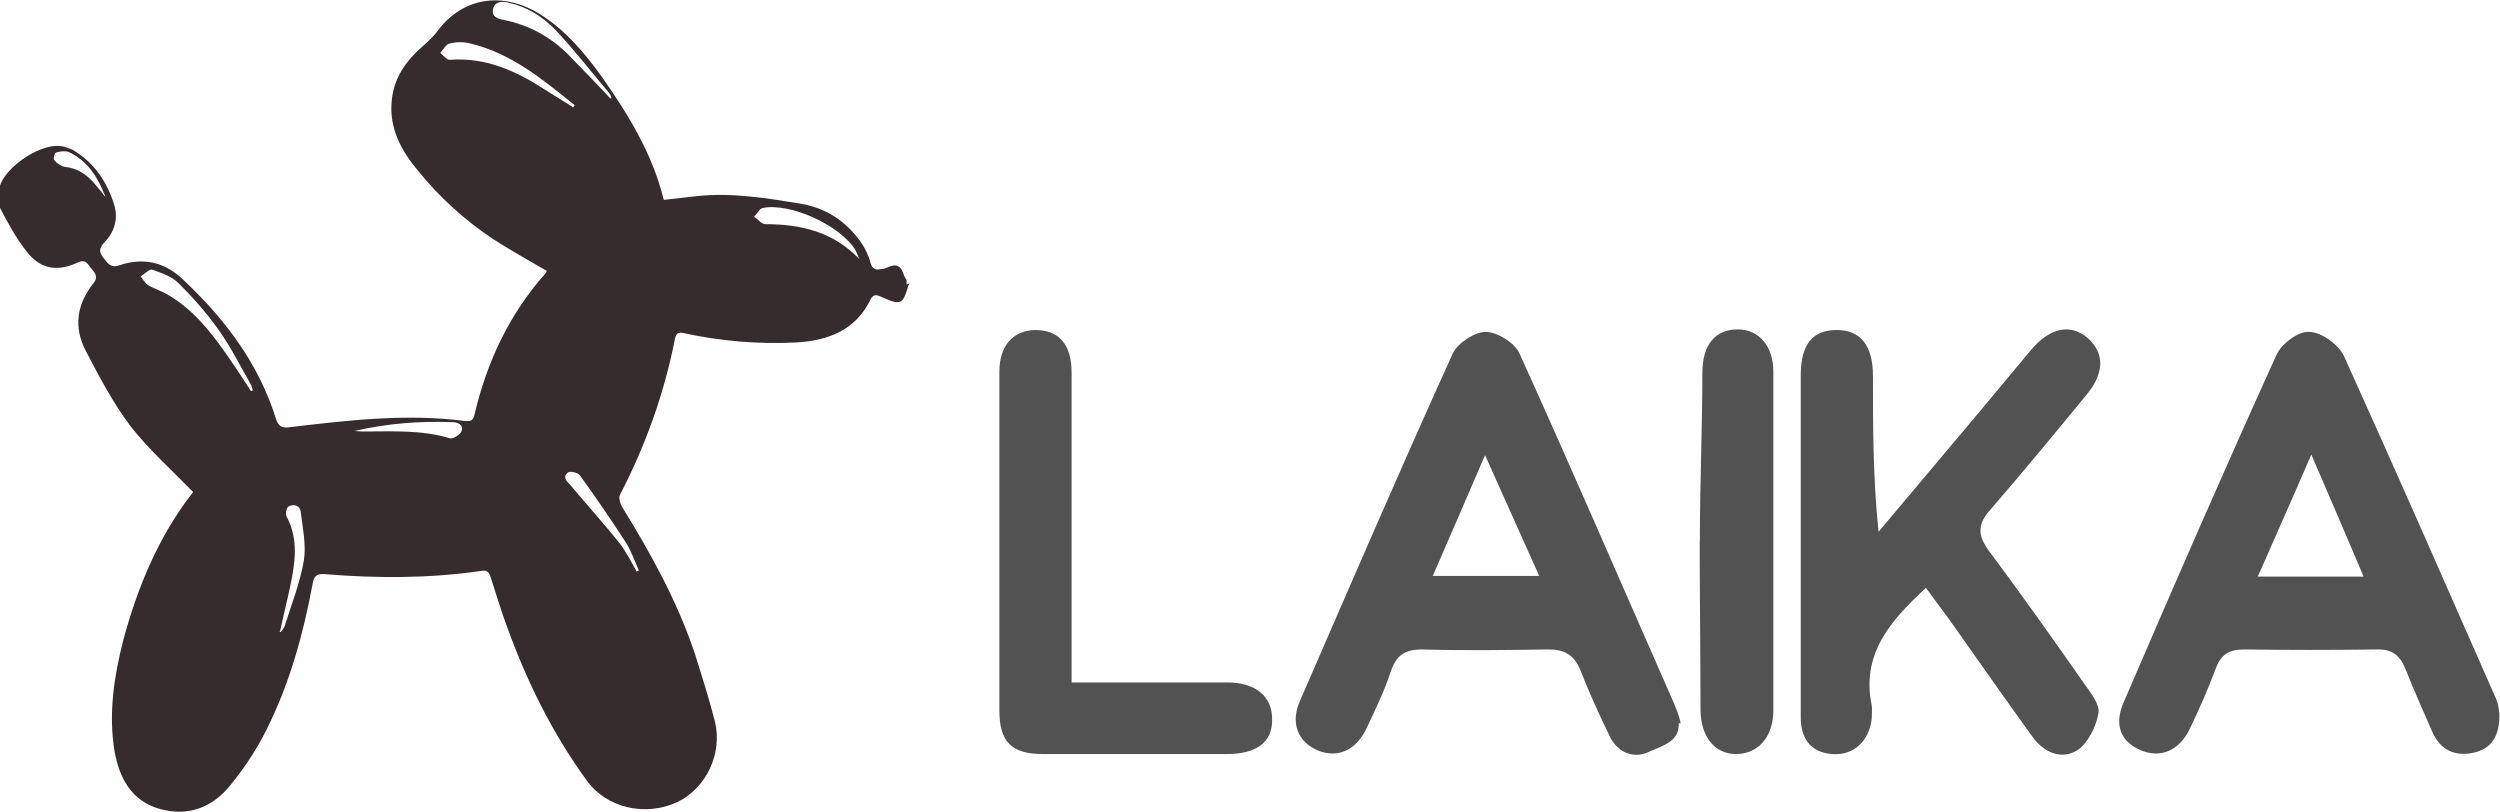
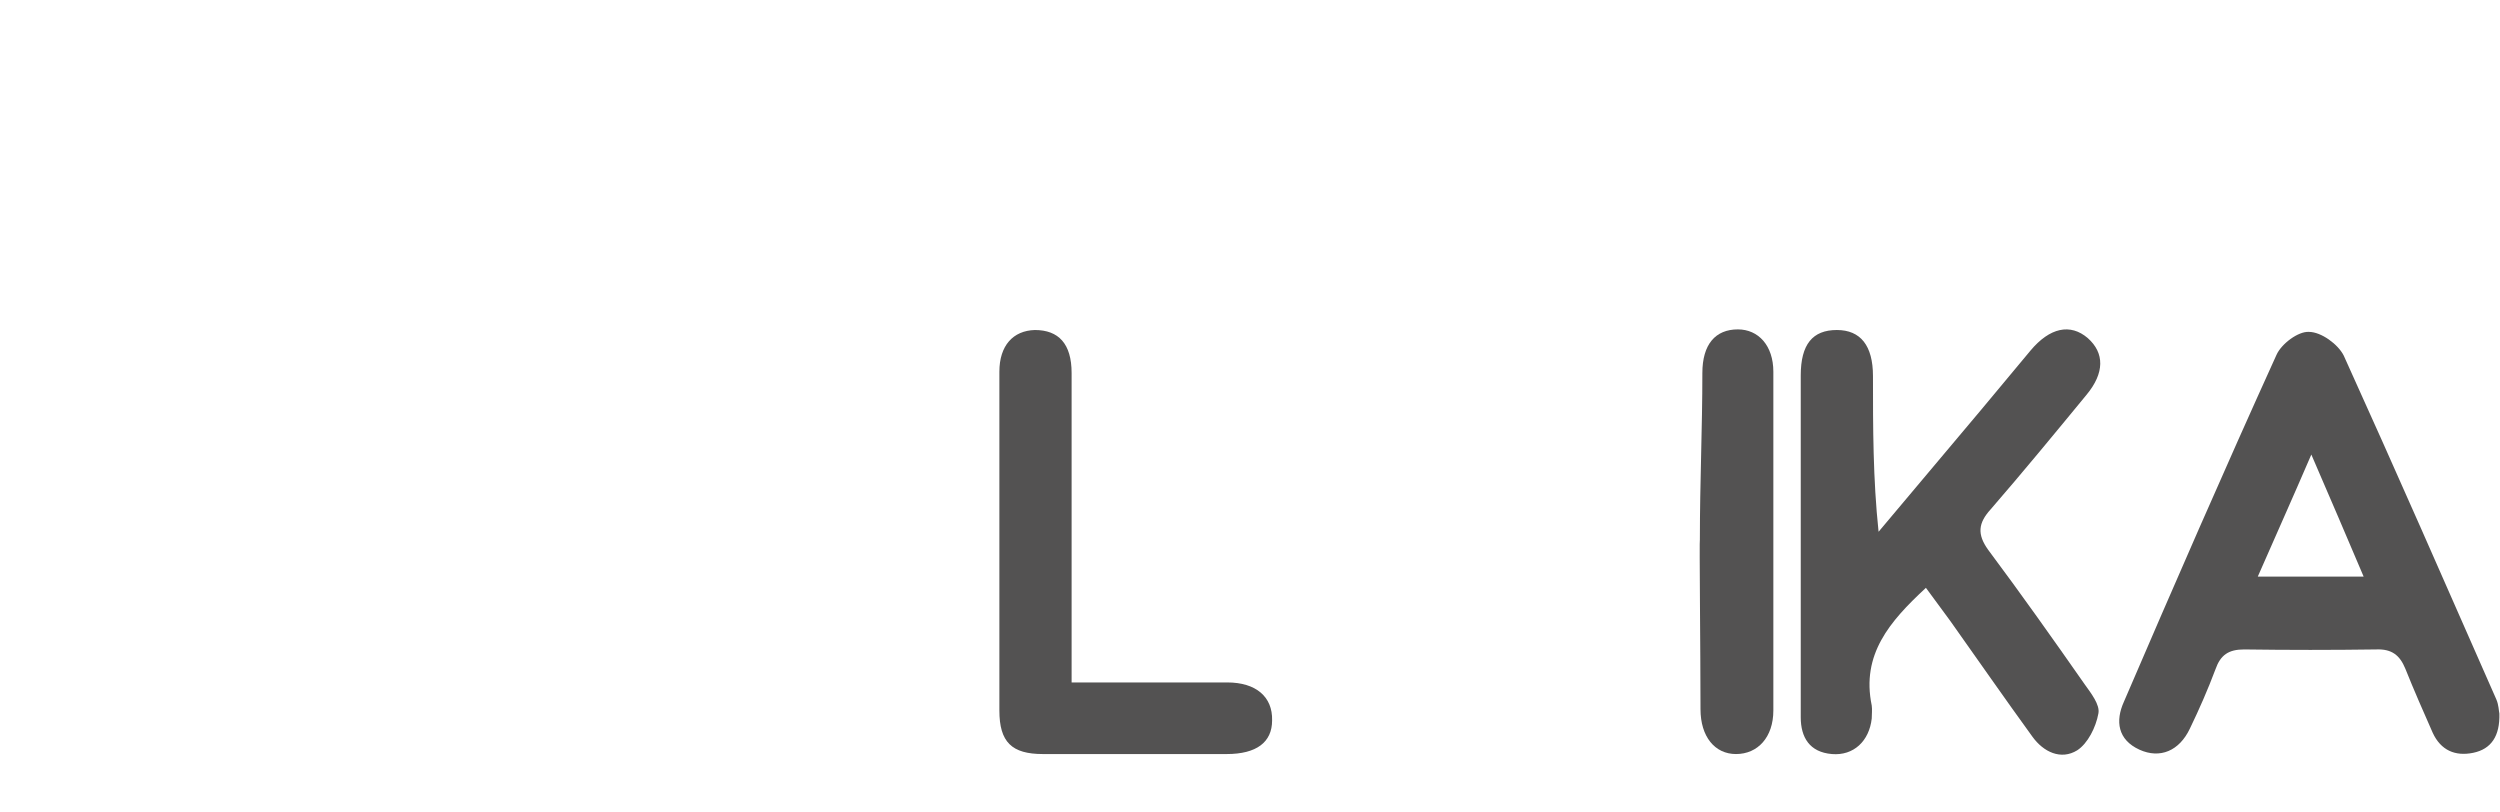
<svg xmlns="http://www.w3.org/2000/svg" id="Capa_2" data-name="Capa 2" viewBox="0 0 40.15 13.04">
  <defs>
    <style>
      .cls-1 {
        fill: #535252;
      }

      .cls-1, .cls-2 {
        stroke-width: 0px;
      }

      .cls-2 {
        fill: #362c2e;
      }
    </style>
  </defs>
  <g id="Capa_1-2" data-name="Capa 1">
    <g>
-       <path class="cls-2" d="m14.61,4.55s-.01.02-.02.03c-.09.31-.12.33-.43.19-.07-.03-.13-.06-.18.04-.24.5-.69.66-1.19.69-.61.03-1.21-.02-1.81-.15-.08-.02-.12,0-.14.09-.17.87-.47,1.71-.88,2.5-.03.05,0,.15.03.2.47.76.9,1.54,1.18,2.39.11.35.22.7.31,1.05.13.52-.14,1.08-.6,1.3-.51.24-1.14.1-1.46-.35-.56-.77-.97-1.61-1.29-2.5-.09-.25-.17-.51-.25-.76-.03-.09-.06-.12-.16-.1-.83.12-1.67.12-2.51.05-.14-.01-.17.05-.19.16-.15.81-.37,1.6-.74,2.34-.16.32-.36.62-.58.89-.29.36-.68.51-1.14.38-.45-.13-.64-.49-.72-.92-.1-.61-.01-1.2.14-1.79.23-.85.56-1.65,1.1-2.35.02-.02.03-.05.02-.03-.35-.36-.71-.68-1-1.05-.28-.37-.5-.79-.72-1.21-.2-.38-.15-.75.12-1.09.1-.12,0-.19-.06-.27-.05-.08-.1-.11-.2-.06-.33.15-.6.1-.82-.19-.17-.22-.3-.46-.43-.71-.04-.08-.02-.2,0-.3.06-.32.7-.77,1.05-.66.05.02.11.03.15.06.34.21.54.52.65.89.06.22-.01.43-.17.59-.08.09-.08.15-.01.24.07.09.12.17.26.12.38-.13.73-.05,1.02.23.67.63,1.21,1.34,1.49,2.23.04.13.1.16.23.14.93-.11,1.86-.22,2.8-.1.09.01.14,0,.16-.1.2-.85.56-1.62,1.15-2.28,0-.01.01-.03.01-.03-.29-.17-.58-.33-.86-.51-.45-.3-.86-.67-1.2-1.09-.27-.32-.47-.68-.43-1.12.03-.37.22-.64.49-.88.09-.08.19-.17.26-.27.4-.52,1.03-.62,1.62-.26.42.26.73.63,1.01,1.02.42.6.81,1.23.99,1.97.18-.02.35-.04.53-.06.56-.06,1.11.03,1.66.12.42.07.73.28.97.61.07.1.13.22.16.34.03.11.09.12.18.1.04,0,.08-.02.11-.03.12-.06.2-.02.24.11.01.03.03.07.05.1v.07Zm-10.58,1.73s.02,0,.03-.01c-.01-.04-.02-.08-.04-.11-.16-.28-.31-.58-.5-.85-.19-.27-.41-.52-.65-.76-.11-.11-.28-.17-.43-.22-.04-.01-.12.07-.18.11.04.05.07.11.12.14.1.06.21.09.31.15.4.23.68.58.94.95.14.2.27.4.4.6ZM9.79,1.59s.02-.01.03-.02c-.01-.03-.02-.06-.04-.08-.28-.33-.55-.68-.85-1-.21-.22-.46-.38-.77-.45-.1-.02-.21-.02-.24.1-.03.13.07.16.17.18.4.08.75.27,1.04.56.22.23.45.46.67.7Zm-.59.14s.02-.03.03-.04c-.51-.41-1.01-.83-1.67-.99-.11-.03-.23-.03-.34,0-.06.01-.1.1-.15.15.05.04.11.12.16.11.56-.04,1.04.17,1.49.46.16.1.32.2.48.3Zm4.6,2.43s-.04-.1-.06-.14c-.23-.39-1.04-.77-1.49-.68-.05.01-.09.09-.14.14.06.04.12.12.18.12.57,0,1.09.12,1.51.56Zm-9.31,5.99s.02,0,.02,0c.02-.03.05-.06.06-.09.11-.35.25-.7.31-1.06.04-.25-.02-.52-.05-.78-.01-.1-.11-.13-.19-.09-.04.02-.06.12-.04.16.2.37.14.75.06,1.13-.05.24-.11.47-.16.71Zm5.73-.97s.03-.01.04-.02c-.07-.15-.12-.31-.21-.45-.24-.37-.48-.72-.74-1.08-.03-.04-.16-.07-.19-.04-.09.07-.02.14.04.2.26.31.53.61.78.92.11.14.19.3.28.46Zm-4.53-2.26s.09.01.14.01c.47,0,.94-.03,1.4.11.05.01.16-.06.18-.11.04-.1-.05-.15-.14-.15-.53-.02-1.05.02-1.57.14ZM1.69,3.15c-.12-.3-.28-.57-.59-.71-.05-.02-.14-.01-.2.01-.02,0-.05.1-.03.12.04.05.11.1.17.11.2.02.35.12.47.26.06.07.12.14.17.21Z" />
      <g>
        <path class="cls-1" d="m30.92,9.45c-.57.53-1.03,1.06-.86,1.88.01.07,0,.14,0,.21-.04.36-.29.6-.64.57-.36-.03-.5-.27-.5-.59,0-.51,0-1.02,0-1.54,0-1.32,0-2.63,0-3.95,0-.5.19-.73.58-.73.38,0,.58.25.58.74,0,.82,0,1.65.09,2.5.55-.65,1.09-1.3,1.64-1.95.27-.32.53-.64.8-.96.31-.37.64-.44.92-.2.27.24.27.56-.02.91-.51.62-1.02,1.24-1.54,1.84-.2.22-.22.4-.04.65.53.71,1.04,1.43,1.55,2.16.1.14.25.33.22.47-.04.22-.17.48-.34.59-.26.16-.54.03-.72-.22-.45-.62-.88-1.24-1.32-1.86-.13-.18-.26-.35-.39-.53Z" />
-         <path class="cls-1" d="m26.96,11.61c.02.31-.28.37-.49.47-.24.11-.5,0-.62-.26-.17-.35-.33-.7-.47-1.06-.1-.24-.25-.33-.51-.33-.68.01-1.36.02-2.03,0-.29,0-.42.1-.51.37-.1.31-.25.61-.39.91-.17.35-.47.47-.78.34-.32-.14-.44-.44-.28-.8.81-1.86,1.61-3.72,2.45-5.57.08-.17.35-.35.53-.35.18,0,.46.17.54.34.84,1.85,1.64,3.71,2.46,5.57.04.09.12.28.13.38Zm-3.95-2.36h1.71c-.29-.65-.56-1.25-.87-1.94-.31.72-.57,1.32-.84,1.94Z" />
-         <path class="cls-1" d="m40.14,11.46c.01.36-.13.57-.42.63-.29.06-.52-.04-.65-.32-.15-.34-.3-.68-.44-1.03-.09-.22-.22-.32-.47-.31-.7.01-1.41.01-2.12,0-.25,0-.38.09-.46.32-.12.32-.26.64-.41.95-.17.36-.48.49-.81.34-.35-.16-.39-.46-.25-.77.8-1.86,1.61-3.72,2.45-5.57.08-.18.35-.38.52-.37.2,0,.47.2.56.38.83,1.83,1.64,3.68,2.45,5.52.04.09.04.19.05.23Zm-3.02-4.16c-.31.72-.58,1.32-.86,1.96h1.7c-.27-.64-.53-1.24-.84-1.96Z" />
+         <path class="cls-1" d="m40.14,11.46c.01.36-.13.57-.42.63-.29.06-.52-.04-.65-.32-.15-.34-.3-.68-.44-1.03-.09-.22-.22-.32-.47-.31-.7.01-1.41.01-2.12,0-.25,0-.38.09-.46.32-.12.32-.26.64-.41.95-.17.36-.48.49-.81.34-.35-.16-.39-.46-.25-.77.8-1.86,1.61-3.72,2.45-5.57.08-.18.35-.38.52-.37.2,0,.47.2.56.38.83,1.83,1.64,3.68,2.45,5.52.04.09.04.19.05.23Zm-3.02-4.16c-.31.72-.58,1.32-.86,1.96h1.7c-.27-.64-.53-1.24-.84-1.96" />
        <path class="cls-1" d="m17.21,10.96c.87,0,1.68,0,2.5,0,.46,0,.73.23.72.61,0,.35-.25.54-.73.54-.98,0-1.96,0-2.95,0-.5,0-.7-.19-.7-.7,0-1.81,0-3.63,0-5.44,0-.42.22-.66.57-.67.38,0,.59.22.59.69,0,1.56,0,3.13,0,4.69,0,.08,0,.16,0,.29Z" />
        <path class="cls-1" d="m27.3,8.65c0-.89.04-1.78.04-2.66,0-.46.21-.7.57-.7.33,0,.57.26.57.68,0,1.81,0,3.62,0,5.44,0,.43-.25.7-.6.7-.34,0-.57-.28-.57-.72,0-.91-.02-2.73-.01-2.73Z" />
      </g>
    </g>
  </g>
</svg>